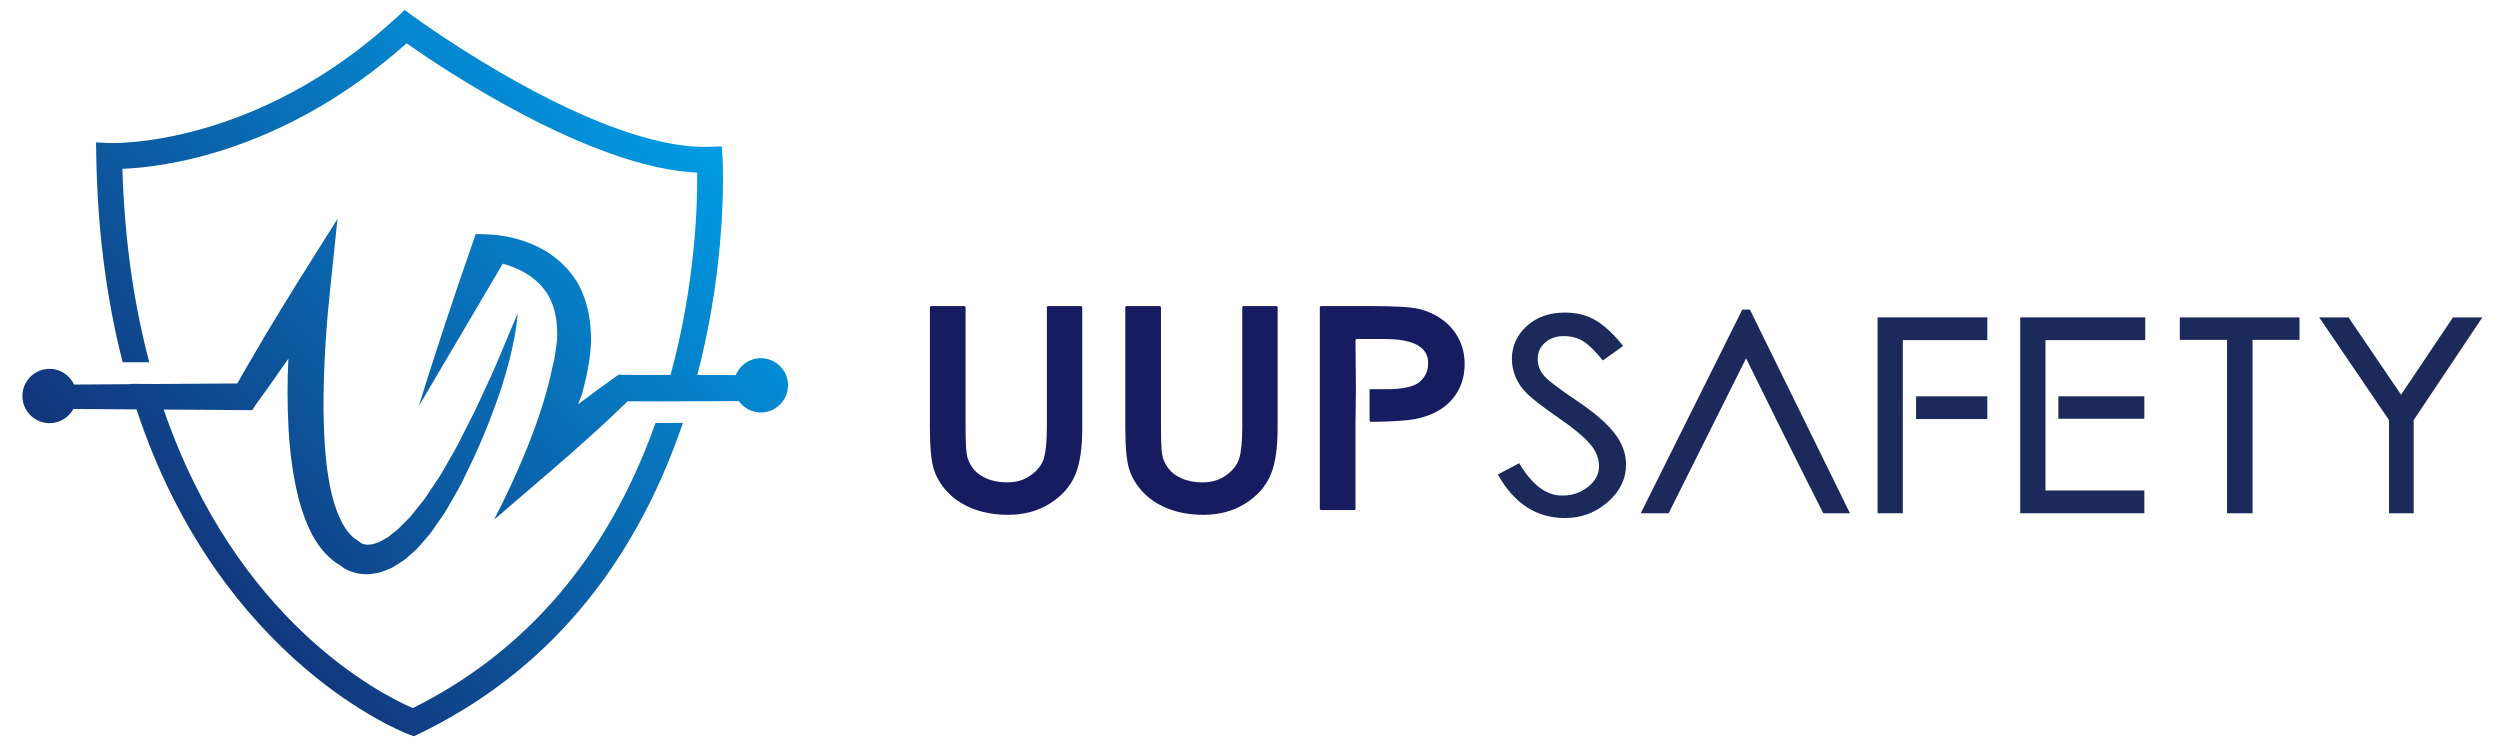
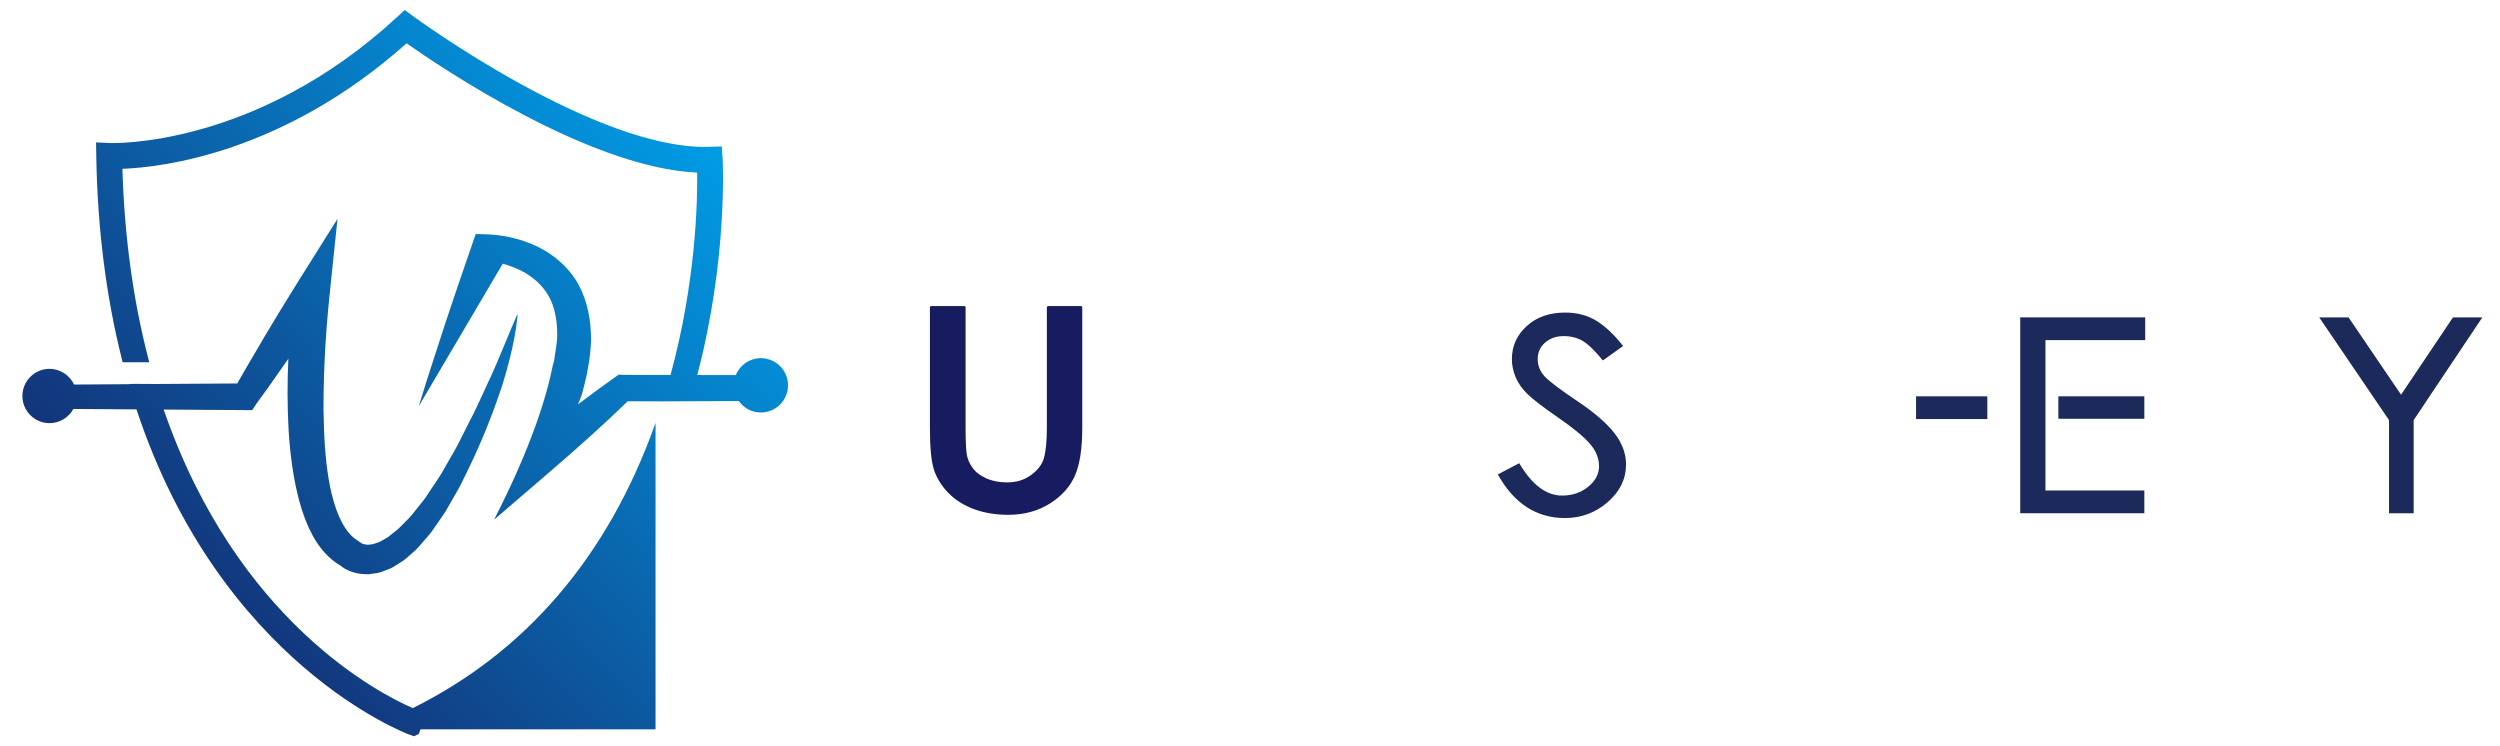
<svg xmlns="http://www.w3.org/2000/svg" version="1.1" id="圖層_1" x="0px" y="0px" width="670px" height="200px" viewBox="0 0 670 200" enable-background="new 0 0 670 200" xml:space="preserve">
  <g>
    <g>
      <path fill="#171C61" d="M280.558,114.594c0,3.704-0.279,6.501-0.831,8.315c-0.498,1.641-1.649,3.126-3.424,4.416    c-1.806,1.314-3.9,1.954-6.403,1.954c-2.112,0-4.014-0.372-5.652-1.113c-1.589-0.715-2.813-1.668-3.64-2.842    c-0.846-1.192-1.36-2.428-1.534-3.677c-0.196-1.413-0.295-3.784-0.295-7.054v-32.2c0-0.206-0.166-0.373-0.372-0.373h-8.818    c-0.205,0-0.372,0.167-0.372,0.373v32.2c0,5.547,0.382,9.324,1.167,11.551c0.793,2.25,2.123,4.313,3.951,6.135    c1.819,1.813,4.124,3.236,6.849,4.224c2.681,0.974,5.718,1.467,9.027,1.467c4.244,0,8.015-1.027,11.211-3.058    c3.214-2.037,5.49-4.629,6.767-7.703c1.247-3.012,1.854-7.136,1.854-12.615v-32.2c0-0.206-0.167-0.373-0.373-0.373h-8.74    c-0.204,0-0.372,0.167-0.372,0.373V114.594z" />
-       <path fill="#171C61" d="M332.923,114.594c0,3.704-0.279,6.501-0.832,8.315c-0.498,1.641-1.65,3.126-3.424,4.416    c-1.805,1.314-3.9,1.954-6.402,1.954c-2.113,0-4.015-0.372-5.653-1.113c-1.588-0.715-2.812-1.668-3.639-2.842    c-0.846-1.192-1.361-2.428-1.535-3.677c-0.196-1.413-0.294-3.784-0.294-7.054v-32.2c0-0.206-0.167-0.373-0.373-0.373h-8.818    c-0.206,0-0.373,0.167-0.373,0.373v32.2c0,5.547,0.383,9.324,1.167,11.551c0.793,2.25,2.124,4.313,3.951,6.135    c1.819,1.813,4.125,3.236,6.849,4.224c2.681,0.974,5.718,1.467,9.028,1.467c4.243,0,8.015-1.027,11.21-3.058    c3.214-2.037,5.49-4.629,6.765-7.703c1.25-3.012,1.855-7.136,1.855-12.615v-32.2c0-0.206-0.166-0.373-0.371-0.373h-8.739    c-0.206,0-0.373,0.167-0.373,0.373V114.594z" />
-       <path fill="#171C61" d="M390.879,90.64c-1.08-2.027-2.598-3.743-4.512-5.098c-1.881-1.33-3.975-2.264-6.215-2.775    c-2.199-0.502-6.57-0.745-13.357-0.745h-12.709c-0.205,0-0.373,0.167-0.373,0.373v53.928c0,0.207,0.168,0.372,0.373,0.372h8.818    c0.207,0,0.373-0.165,0.373-0.372v-23.254l0.111-8.762l-0.111-13.08c0-0.206,0.166-0.373,0.373-0.373h7.492    c11.588,0,11.588,4.983,11.588,6.621c0,1.976-0.76,3.584-2.322,4.911c-1.104,0.936-3.682,2.04-9.732,1.921h-3.627v8.377    c0,0.207,0.184,0.375,0.391,0.373c5.525-0.05,9.41-0.298,11.811-0.755c2.768-0.534,5.154-1.464,7.09-2.768    c1.977-1.332,3.52-3.049,4.586-5.099c1.061-2.038,1.598-4.355,1.598-6.89C392.523,95.008,391.971,92.684,390.879,90.64z" />
    </g>
    <path fill="#1B2A5A" d="M429.564,96.603c-2.096-2.583-3.881-4.315-5.348-5.199c-1.469-0.885-3.186-1.328-5.152-1.328   c-1.963,0-3.615,0.575-4.953,1.723c-1.338,1.147-2.004,2.616-2.004,4.409c0,1.793,0.629,3.359,1.887,4.697s4.152,3.525,8.689,6.562   c4.535,3.035,7.85,5.89,9.947,8.568c2.098,2.676,3.146,5.499,3.146,8.461c0,3.872-1.641,7.229-4.916,10.076   c-3.275,2.843-7.09,4.266-11.441,4.266c-7.654,0-13.658-3.894-18.008-11.688l5.74-3.013c3.406,5.784,7.234,8.676,11.48,8.676   c2.727,0,5.061-0.785,7-2.364c1.939-1.577,2.908-3.419,2.908-5.521c0-2.104-0.813-4.101-2.436-5.99   c-1.627-1.888-4.434-4.204-8.416-6.954c-3.986-2.748-6.723-4.841-8.217-6.273c-1.496-1.436-2.582-2.966-3.264-4.59   c-0.682-1.625-1.023-3.25-1.023-4.875c0-3.492,1.326-6.442,3.973-8.856c2.646-2.414,6.068-3.623,10.262-3.623   c3.25,0,6.082,0.752,8.492,2.258c2.412,1.506,4.771,3.743,7.078,6.705L429.564,96.603z" />
-     <path fill="#1B2A5A" d="M616.271,91.079h-12.584v46.468h-6.838V91.079h-12.662v-6.022h32.084V91.079z" />
    <path fill="#1B2A5A" d="M665.268,85.057l-18.404,27.534v24.956h-6.604v-24.956l-18.715-27.534h7.861l14.076,20.723l13.92-20.723   H665.268z" />
    <g>
      <rect x="551.639" y="106.212" fill="#1B2A5A" width="23.045" height="6.021" />
      <polygon fill="#1B2A5A" points="541.422,85.057 541.422,137.547 574.684,137.547 574.684,131.451 548.184,131.451 548.184,91.153     574.92,91.153 574.92,85.057   " />
    </g>
    <g>
      <rect x="513.508" y="106.212" fill="#1B2A5A" width="19.096" height="6.096" />
-       <polygon fill="#1B2A5A" points="503.191,85.057 503.191,137.547 509.957,137.547 509.957,112.308 509.957,91.153 532.604,91.153     532.604,85.057   " />
    </g>
-     <polygon fill="#1B2A5A" points="468.975,82.976 466.93,82.976 439.721,137.547 447.191,137.547 467.951,96.027 476.365,113.1    484.664,129.694 488.635,137.547 495.791,137.547  " />
    <g>
      <linearGradient id="SVGID_1_" gradientUnits="userSpaceOnUse" x1="-2265.66" y1="-934.317" x2="-2264.718" y2="-934.317" gradientTransform="matrix(-180.015 167.456 167.456 180.015 -251218.656 547607.25)">
        <stop offset="0" style="stop-color:#009FE8" />
        <stop offset="1" style="stop-color:#171C61" />
      </linearGradient>
      <path fill="url(#SVGID_1_)" d="M203.914,95.989c-2.988,0-5.605,1.797-6.712,4.539l-10.332-0.022    c8.266-31.436,6.804-57.66,6.788-57.918l-0.218-3.346l-3.35,0.108c-30.214,0.98-78.837-34.619-79.327-34.979l-2.299-1.69    l-2.103,1.938C68.308,39.749,29.843,38.35,29.437,38.335l-3.697-0.18l0.06,3.696c0.319,19.335,2.641,37.688,6.897,54.543    l0.175,0.697h7.136l-0.299-1.154c-4.053-15.657-6.373-32.708-6.899-50.696c10.59-0.396,43.079-4.171,76.161-33.634    c9.271,6.526,49.102,33.401,77.871,34.645c0.099,7.367-0.291,29.208-7.135,54.238l-12.807-0.023l-1.07-0.084l-1.209,0.856    c-3.086,2.182-6.281,4.528-9.704,7.127c0.335-0.864,0.671-1.73,1.01-2.591l0.604-2.3c1.039-3.96,1.692-7.991,1.874-12.083    c0.023-5.734-1.005-10.55-3.146-14.734c-2.3-4.399-6.246-8.133-11.12-10.523c-4.479-2.129-9.111-3.226-14.159-3.354l-2.48-0.065    l-0.792,2.268c-2.774,7.94-5.429,15.848-7.435,21.861c-0.806,2.521-1.626,5.036-2.447,7.549    c-1.542,4.723-3.134,9.606-4.595,14.458l22.513-38.188c2.09,0.593,4.079,1.375,5.783,2.328c3.293,1.899,5.749,4.493,7.099,7.501    c1.293,2.877,1.855,6.432,1.673,10.52c-0.144,1.531-0.403,3.118-0.653,4.652l-0.163,1.053c-0.123,0.425-0.229,0.853-0.346,1.279    c-1.64,8.277-5.726,21.753-15.717,41.271l14.462-12.418c8.524-7.319,15.321-13.465,21.352-19.313l9.366,0.027l20.41-0.082    c1.369,1.925,3.539,3.059,5.905,3.059c4.013,0,7.277-3.264,7.277-7.276S207.927,95.989,203.914,95.989z" />
      <linearGradient id="SVGID_2_" gradientUnits="userSpaceOnUse" x1="-2265.661" y1="-934.323" x2="-2264.719" y2="-934.323" gradientTransform="matrix(-180.015 167.456 167.456 180.015 -251204.656 547622.5)">
        <stop offset="0" style="stop-color:#009FE8" />
        <stop offset="1" style="stop-color:#171C61" />
      </linearGradient>
-       <path fill="url(#SVGID_2_)" d="M175.686,113.344l-0.22,0.611c-12.655,35.215-34.472,60.723-64.844,75.816    c-8.61-3.727-47.206-23.229-66.75-80.009l23.726,0.158l1.047-1.607c2.238-3.014,4.415-6.134,6.52-9.151    c0.707-1.013,1.412-2.024,2.125-3.038l-0.013,0.238c-0.303,5.983-0.284,12.295,0.059,18.77c0.455,7.299,1.351,13.324,2.821,18.978    c1.038,3.785,2.206,6.801,3.676,9.492c1.953,3.553,4.457,6.246,7.328,7.921c0.258,0.21,0.49,0.379,0.681,0.508    c0.34,0.237,0.682,0.444,0.992,0.582c0.618,0.307,1.256,0.622,1.869,0.753c1.247,0.438,2.46,0.485,3.633,0.535l0.435,0.004    l0.627-0.082c0.989-0.12,2.013-0.248,2.984-0.601c0.295-0.121,0.6-0.233,0.906-0.348c0.747-0.275,1.518-0.561,2.208-0.987    l2.671-1.688c0.549-0.421,1.056-0.872,1.563-1.321l0.683-0.602c1.185-0.943,2.1-2.029,2.984-3.082    c0.338-0.4,0.675-0.802,1.014-1.179c0.927-0.985,1.653-2.063,2.355-3.104c0.331-0.49,0.662-0.981,1.034-1.489l0.544-0.787    c0.348-0.501,0.698-1.002,1.047-1.55l1.366-2.374c0.308-0.547,0.624-1.092,0.938-1.633c0.602-1.039,1.202-2.075,1.772-3.154    l2.375-4.87c3.11-6.469,5.854-13.205,8.145-19.988c0.144-0.383,0.272-0.774,0.412-1.16c3.526-11.086,4.2-17.797,4.328-19.857    c-1.115,2.53-2.172,5.081-3.227,7.628c-1.626,3.926-3.308,7.987-5.187,11.885l-0.535,1.17c-1.27,2.775-2.58,5.646-4.035,8.381    c-0.416,0.816-0.823,1.635-1.23,2.453c-1.138,2.292-2.315,4.66-3.663,6.879l-2.601,4.543c-0.582,0.942-1.199,1.857-1.814,2.771    c-0.353,0.526-0.705,1.048-1.048,1.571l-1.419,2.134c-0.321,0.435-0.659,0.854-0.995,1.272l-0.564,0.708    c-0.377,0.448-0.738,0.914-1.099,1.379c-0.693,0.899-1.347,1.746-2.13,2.459c-0.359,0.349-0.708,0.712-1.058,1.076    c-0.811,0.84-1.576,1.635-2.464,2.249c-0.25,0.193-0.497,0.394-0.742,0.597c-0.366,0.296-0.73,0.596-1.032,0.81l-1.982,1.117    c-0.299,0.172-0.622,0.27-0.994,0.382c-0.291,0.089-0.58,0.177-0.799,0.271c-0.292,0.1-0.593,0.121-0.941,0.146    c-0.208,0.015-0.413,0.031-0.62,0.061c-0.146-0.021-0.293-0.038-0.438-0.058c-0.305-0.032-0.592-0.065-0.769-0.151l-0.24-0.079    l-0.219-0.108l-1.21-0.846c-2.98-1.863-5.361-6.291-6.886-12.8c-1.091-4.825-1.714-10.315-1.963-17.283    c-0.256-6.1-0.072-12.184,0.167-17.848c0.252-5.672,0.706-11.685,1.349-17.865l2.112-20.313L79.676,75.81    c-3.12,4.974-6.136,9.975-8.68,14.225c-0.865,1.486-1.737,2.97-2.609,4.453c-1.617,2.748-3.234,5.496-4.8,8.277l-21.939,0.146    l-5.981-0.037l-1.242,0.076l0.003,0.01l-14.577,0.098c-1.187-2.543-3.75-4.209-6.573-4.209c-4.013,0-7.277,3.264-7.277,7.279    c0,4.013,3.265,7.277,7.277,7.277c2.675,0,5.12-1.474,6.387-3.804l16.913,0.113c22.536,68.197,72.498,86.93,73.003,87.113    l1.369,0.491l1.308-0.635c33.313-16.067,56.978-43.693,70.335-82.114l0.426-1.226H175.686z" />
+       <path fill="url(#SVGID_2_)" d="M175.686,113.344l-0.22,0.611c-12.655,35.215-34.472,60.723-64.844,75.816    c-8.61-3.727-47.206-23.229-66.75-80.009l23.726,0.158l1.047-1.607c2.238-3.014,4.415-6.134,6.52-9.151    c0.707-1.013,1.412-2.024,2.125-3.038l-0.013,0.238c-0.303,5.983-0.284,12.295,0.059,18.77c0.455,7.299,1.351,13.324,2.821,18.978    c1.038,3.785,2.206,6.801,3.676,9.492c1.953,3.553,4.457,6.246,7.328,7.921c0.258,0.21,0.49,0.379,0.681,0.508    c0.34,0.237,0.682,0.444,0.992,0.582c0.618,0.307,1.256,0.622,1.869,0.753c1.247,0.438,2.46,0.485,3.633,0.535l0.435,0.004    l0.627-0.082c0.989-0.12,2.013-0.248,2.984-0.601c0.295-0.121,0.6-0.233,0.906-0.348c0.747-0.275,1.518-0.561,2.208-0.987    l2.671-1.688c0.549-0.421,1.056-0.872,1.563-1.321l0.683-0.602c1.185-0.943,2.1-2.029,2.984-3.082    c0.338-0.4,0.675-0.802,1.014-1.179c0.927-0.985,1.653-2.063,2.355-3.104c0.331-0.49,0.662-0.981,1.034-1.489l0.544-0.787    c0.348-0.501,0.698-1.002,1.047-1.55l1.366-2.374c0.308-0.547,0.624-1.092,0.938-1.633c0.602-1.039,1.202-2.075,1.772-3.154    l2.375-4.87c3.11-6.469,5.854-13.205,8.145-19.988c0.144-0.383,0.272-0.774,0.412-1.16c3.526-11.086,4.2-17.797,4.328-19.857    c-1.115,2.53-2.172,5.081-3.227,7.628c-1.626,3.926-3.308,7.987-5.187,11.885l-0.535,1.17c-1.27,2.775-2.58,5.646-4.035,8.381    c-0.416,0.816-0.823,1.635-1.23,2.453c-1.138,2.292-2.315,4.66-3.663,6.879l-2.601,4.543c-0.582,0.942-1.199,1.857-1.814,2.771    c-0.353,0.526-0.705,1.048-1.048,1.571l-1.419,2.134c-0.321,0.435-0.659,0.854-0.995,1.272l-0.564,0.708    c-0.377,0.448-0.738,0.914-1.099,1.379c-0.693,0.899-1.347,1.746-2.13,2.459c-0.359,0.349-0.708,0.712-1.058,1.076    c-0.811,0.84-1.576,1.635-2.464,2.249c-0.25,0.193-0.497,0.394-0.742,0.597c-0.366,0.296-0.73,0.596-1.032,0.81l-1.982,1.117    c-0.299,0.172-0.622,0.27-0.994,0.382c-0.291,0.089-0.58,0.177-0.799,0.271c-0.292,0.1-0.593,0.121-0.941,0.146    c-0.208,0.015-0.413,0.031-0.62,0.061c-0.146-0.021-0.293-0.038-0.438-0.058c-0.305-0.032-0.592-0.065-0.769-0.151l-0.24-0.079    l-0.219-0.108l-1.21-0.846c-2.98-1.863-5.361-6.291-6.886-12.8c-1.091-4.825-1.714-10.315-1.963-17.283    c-0.256-6.1-0.072-12.184,0.167-17.848c0.252-5.672,0.706-11.685,1.349-17.865l2.112-20.313L79.676,75.81    c-3.12,4.974-6.136,9.975-8.68,14.225c-0.865,1.486-1.737,2.97-2.609,4.453c-1.617,2.748-3.234,5.496-4.8,8.277l-21.939,0.146    l-5.981-0.037l-1.242,0.076l0.003,0.01l-14.577,0.098c-1.187-2.543-3.75-4.209-6.573-4.209c-4.013,0-7.277,3.264-7.277,7.279    c0,4.013,3.265,7.277,7.277,7.277c2.675,0,5.12-1.474,6.387-3.804l16.913,0.113c22.536,68.197,72.498,86.93,73.003,87.113    l1.369,0.491l1.308-0.635l0.426-1.226H175.686z" />
    </g>
  </g>
  <g>
</g>
  <g>
</g>
  <g>
</g>
  <g>
</g>
  <g>
</g>
  <g>
</g>
</svg>